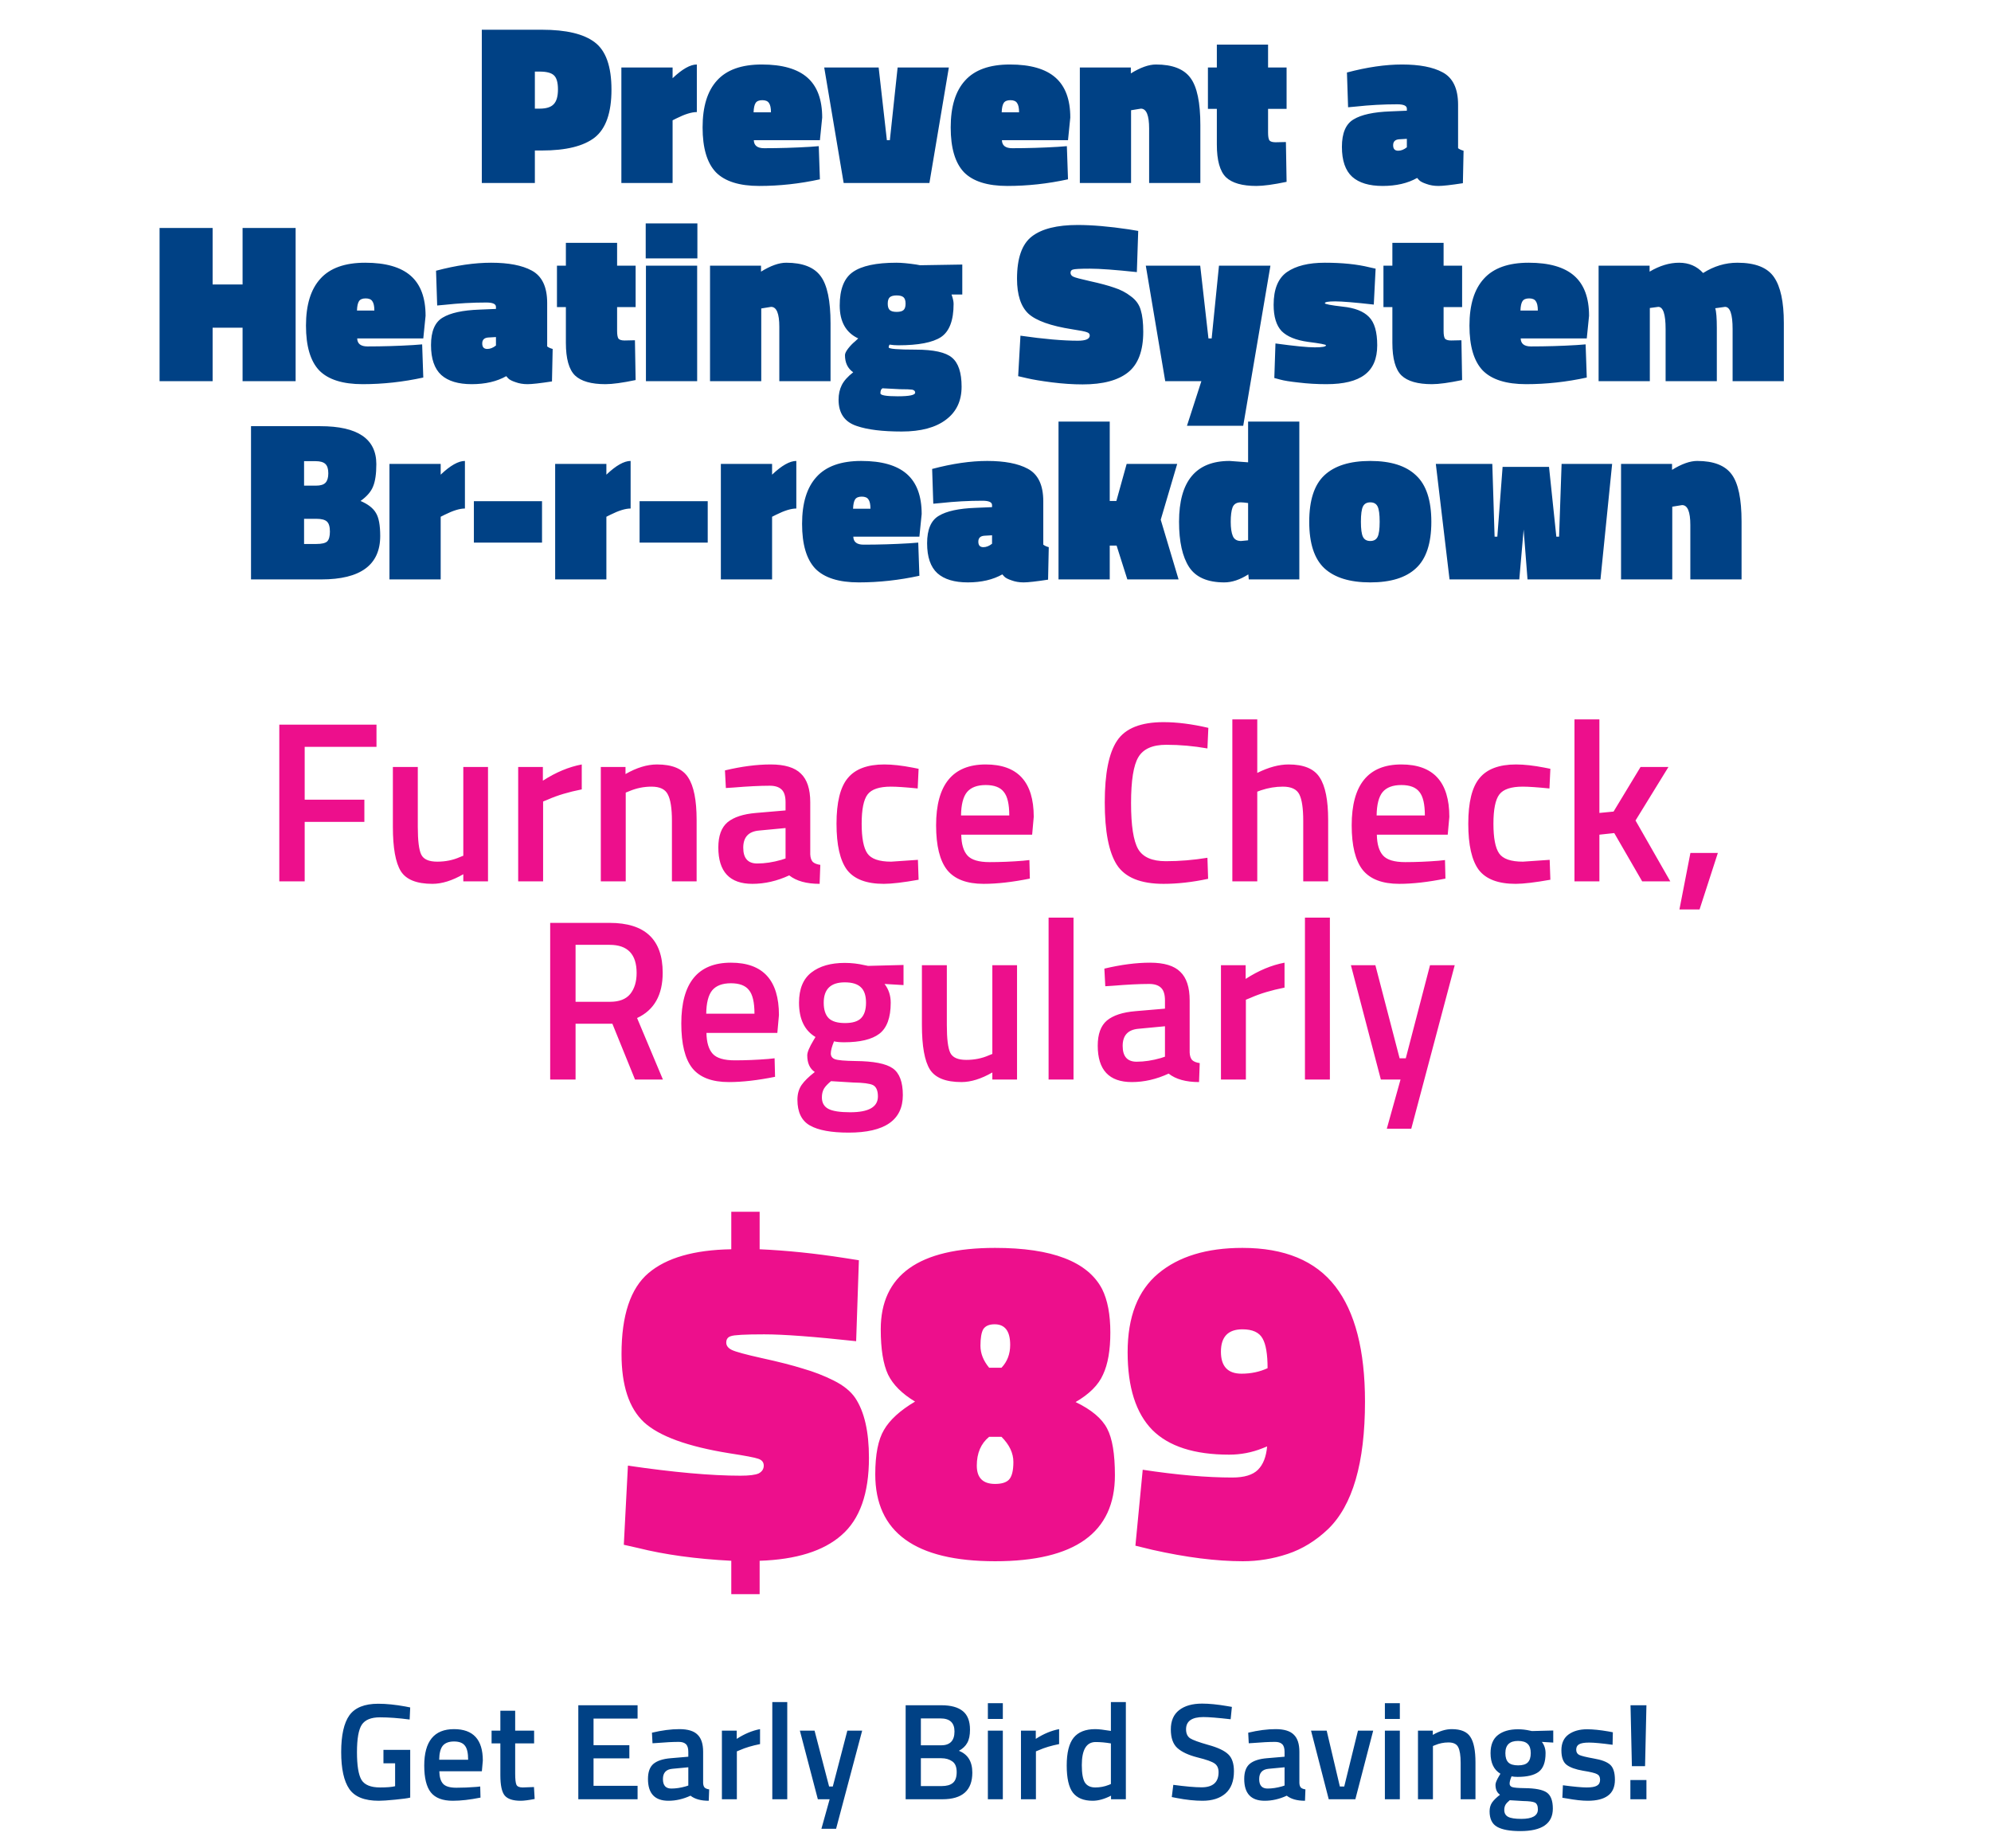
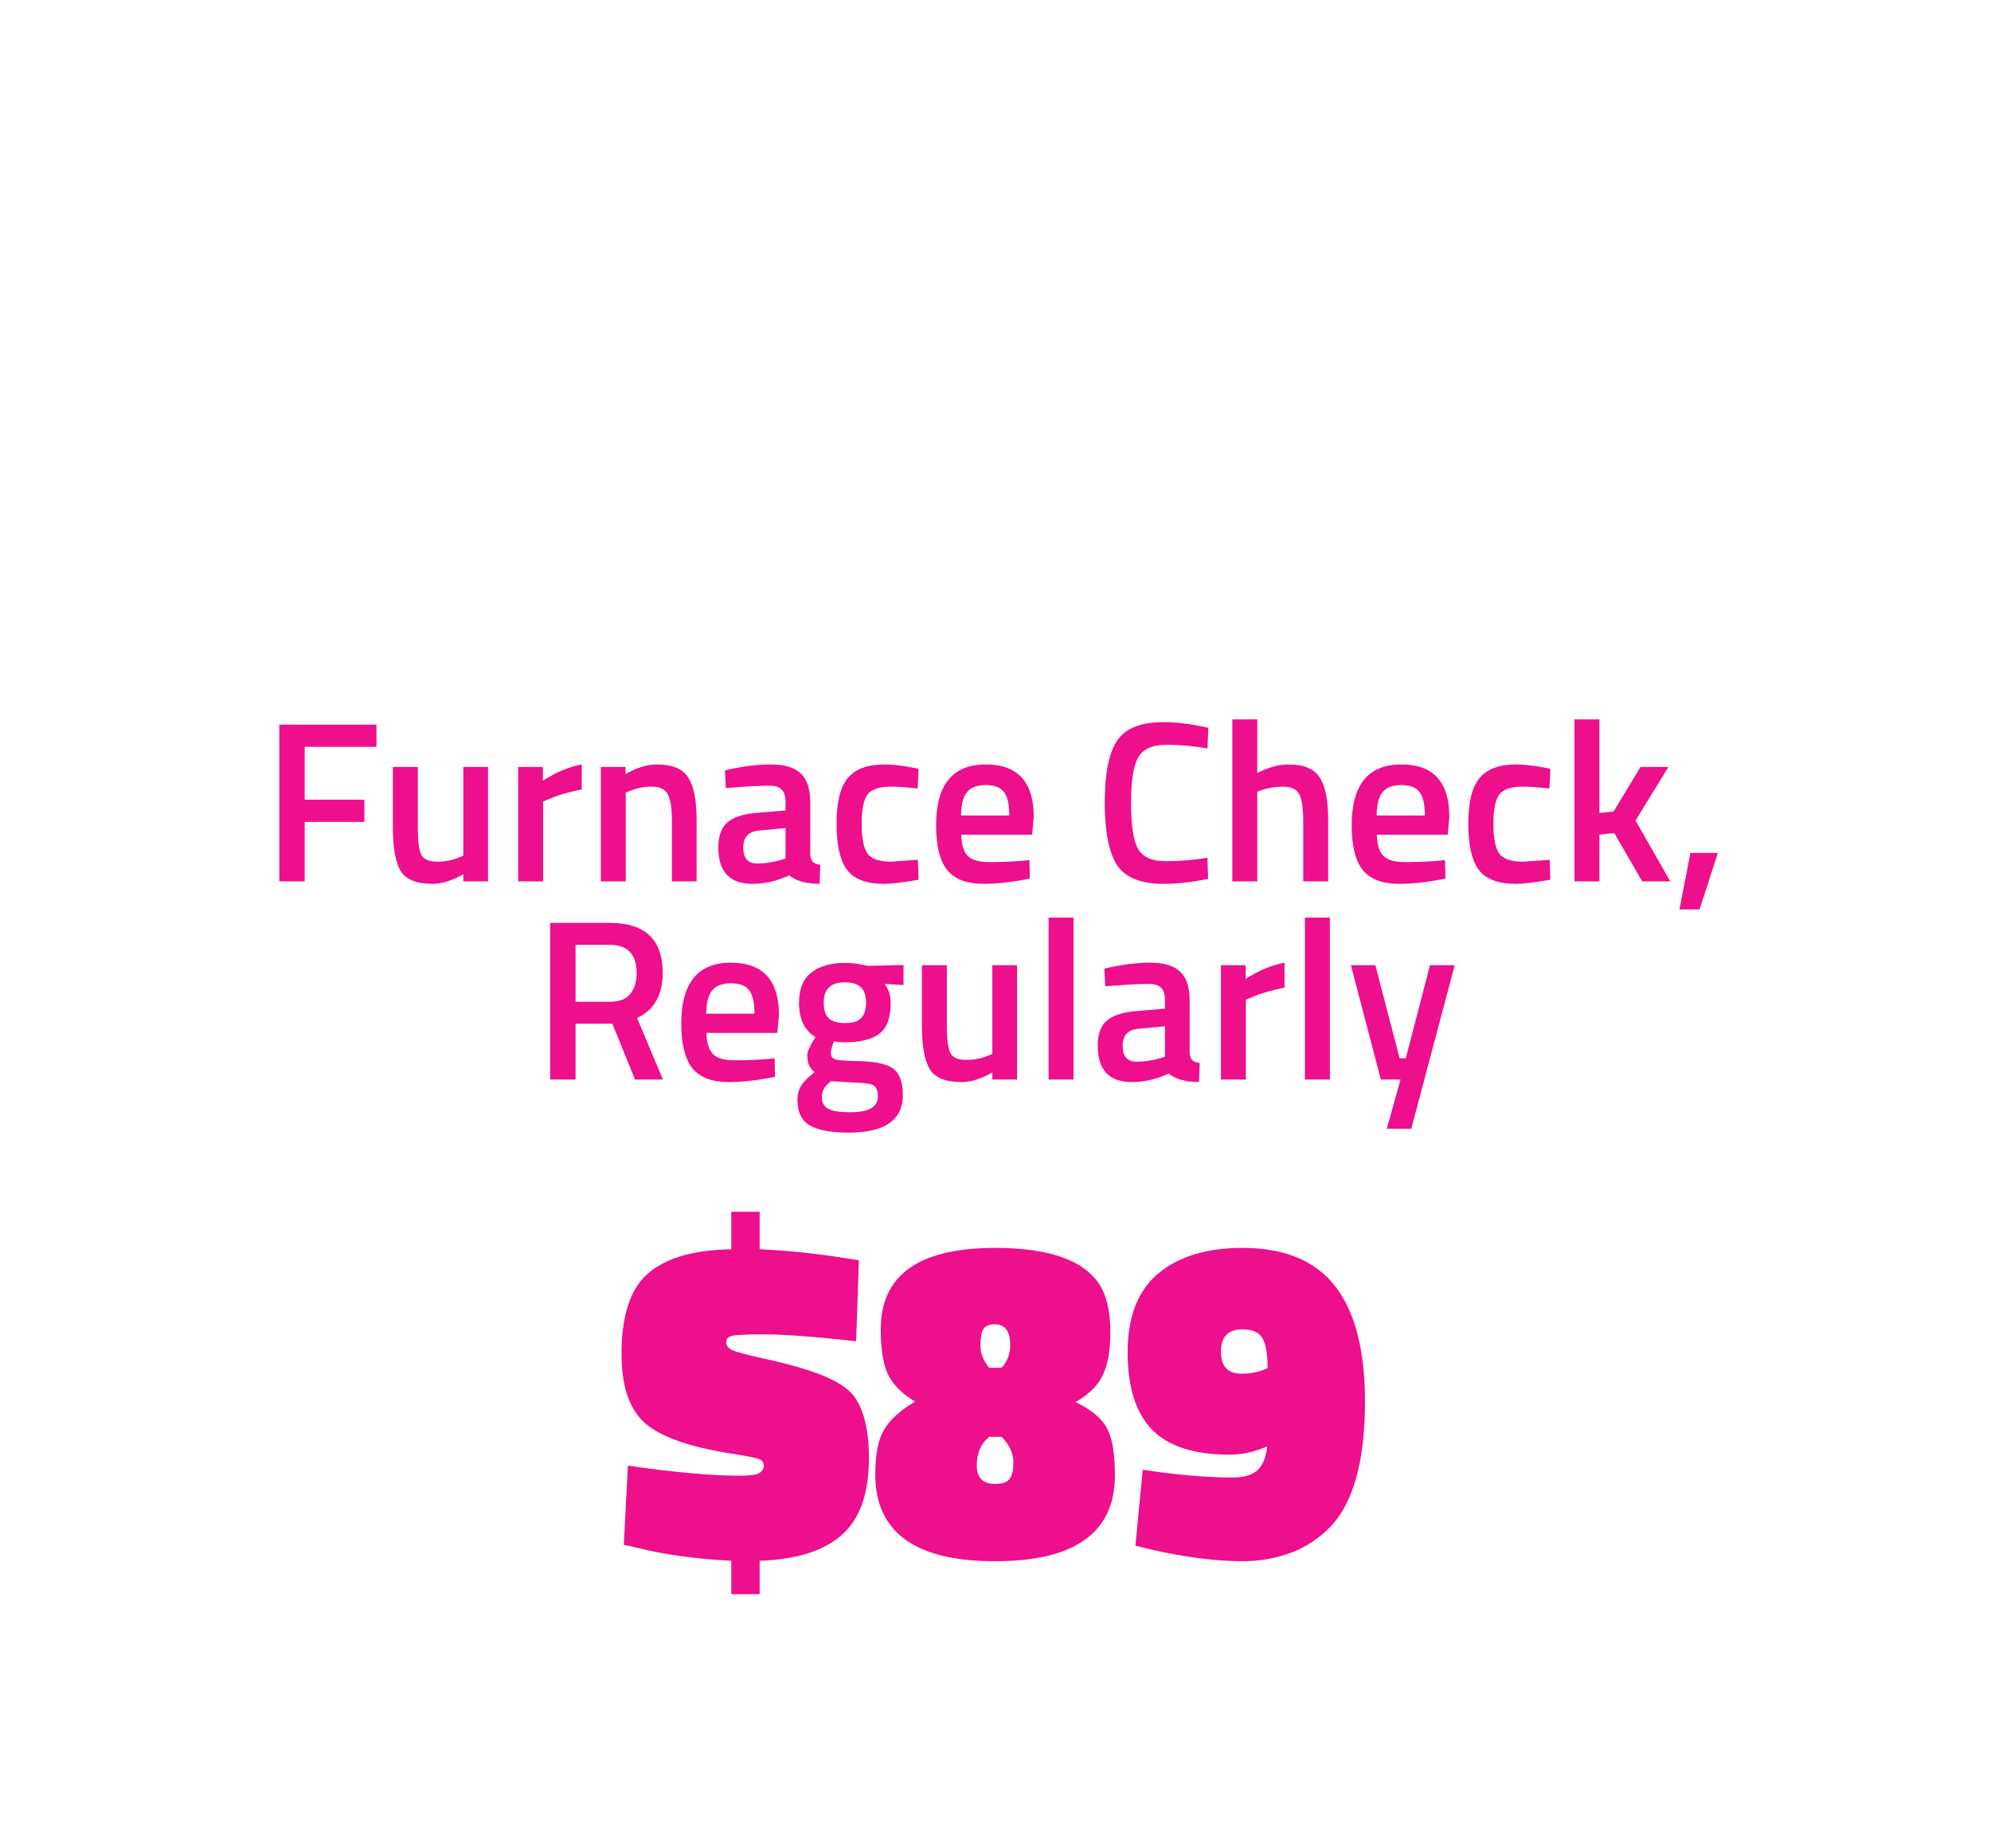
<svg xmlns="http://www.w3.org/2000/svg" width="653" height="606" viewBox="0 0 653 606" fill="none">
-   <path d="M177.747 49.35H175.422V60H158.022V9.75H177.747C185.697 9.75 191.472 11.125 195.072 13.875C198.722 16.625 200.547 21.8 200.547 29.4C200.547 36.95 198.722 42.175 195.072 45.075C191.422 47.925 185.647 49.35 177.747 49.35ZM175.422 35.625H176.997C179.147 35.625 180.672 35.15 181.572 34.2C182.522 33.25 182.997 31.625 182.997 29.325C182.997 27.025 182.547 25.475 181.647 24.675C180.797 23.875 179.247 23.475 176.997 23.475H175.422V35.625ZM220.595 60H203.795V22.125H220.595V25.65C223.745 22.65 226.395 21.15 228.545 21.15V36.75C226.845 36.75 224.645 37.425 221.945 38.775L220.595 39.45V60ZM247.233 45.975C247.283 47.725 248.408 48.6 250.608 48.6C255.608 48.6 260.608 48.45 265.608 48.15L268.533 47.925L268.908 58.8C262.258 60.25 255.633 60.975 249.033 60.975C242.483 60.975 237.733 59.475 234.783 56.475C231.883 53.425 230.433 48.525 230.433 41.775C230.433 34.975 232.008 29.85 235.158 26.4C238.308 22.9 243.208 21.15 249.858 21.15C256.558 21.15 261.533 22.575 264.783 25.425C268.033 28.275 269.658 32.65 269.658 38.55L268.908 45.975H247.233ZM252.858 36.825C252.858 35.375 252.633 34.35 252.183 33.75C251.783 33.15 251.058 32.85 250.008 32.85C248.958 32.85 248.233 33.15 247.833 33.75C247.433 34.35 247.208 35.375 247.158 36.825H252.858ZM270.325 22.125H288.175L290.875 45.975H291.85L294.4 22.125H311.2L304.825 60H276.7L270.325 22.125ZM328.605 45.975C328.655 47.725 329.78 48.6 331.98 48.6C336.98 48.6 341.98 48.45 346.98 48.15L349.905 47.925L350.28 58.8C343.63 60.25 337.005 60.975 330.405 60.975C323.855 60.975 319.105 59.475 316.155 56.475C313.255 53.425 311.805 48.525 311.805 41.775C311.805 34.975 313.38 29.85 316.53 26.4C319.68 22.9 324.58 21.15 331.23 21.15C337.93 21.15 342.905 22.575 346.155 25.425C349.405 28.275 351.03 32.65 351.03 38.55L350.28 45.975H328.605ZM334.23 36.825C334.23 35.375 334.005 34.35 333.555 33.75C333.155 33.15 332.43 32.85 331.38 32.85C330.33 32.85 329.605 33.15 329.205 33.75C328.805 34.35 328.58 35.375 328.53 36.825H334.23ZM370.962 60H354.162V22.125H370.887V24.075C374.037 22.125 376.787 21.15 379.137 21.15C384.537 21.15 388.312 22.625 390.462 25.575C392.612 28.475 393.687 33.625 393.687 41.025V60H376.887V42.15C376.887 37.8 375.987 35.625 374.187 35.625L370.962 36.15V60ZM415.896 35.7V43.5C415.896 44.75 416.046 45.6 416.346 46.05C416.696 46.45 417.371 46.65 418.371 46.65L421.746 46.575L421.971 59.625C417.671 60.525 414.371 60.975 412.071 60.975C407.421 60.975 404.096 60.025 402.096 58.125C400.096 56.175 399.096 52.6 399.096 47.4V35.7H396.171V22.125H399.096V14.625H415.896V22.125H421.971V35.7H415.896ZM478.216 34.35V48.6C478.666 48.95 479.266 49.225 480.016 49.425L479.791 60.075C475.891 60.675 473.216 60.975 471.766 60.975C470.316 60.975 468.991 60.75 467.791 60.3C466.591 59.9 465.791 59.475 465.391 59.025L464.791 58.35C461.691 60.1 457.916 60.975 453.466 60.975C449.066 60.975 445.741 59.975 443.491 57.975C441.241 55.925 440.116 52.65 440.116 48.15C440.116 43.65 441.391 40.65 443.941 39.15C446.491 37.6 450.516 36.725 456.016 36.525L461.416 36.3V35.625C461.416 34.675 460.366 34.2 458.266 34.2C453.716 34.2 449.166 34.45 444.616 34.95L442.141 35.175L441.766 23.775C448.366 22.025 454.391 21.15 459.841 21.15C465.541 21.15 469.966 22 473.116 23.7C476.516 25.5 478.216 29.05 478.216 34.35ZM458.566 49.425C459.516 49.425 460.466 49.05 461.416 48.3V45.525L458.866 45.675C457.566 45.775 456.916 46.425 456.916 47.625C456.916 48.825 457.466 49.425 458.566 49.425ZM79.559 125V107.45H69.734V125H52.334V74.75H69.734V93.275H79.559V74.75H96.959V125H79.559ZM117.154 110.975C117.204 112.725 118.329 113.6 120.529 113.6C125.529 113.6 130.529 113.45 135.529 113.15L138.454 112.925L138.829 123.8C132.179 125.25 125.554 125.975 118.954 125.975C112.404 125.975 107.654 124.475 104.704 121.475C101.804 118.425 100.354 113.525 100.354 106.775C100.354 99.975 101.929 94.85 105.079 91.4C108.229 87.9 113.129 86.15 119.779 86.15C126.479 86.15 131.454 87.575 134.704 90.425C137.954 93.275 139.579 97.65 139.579 103.55L138.829 110.975H117.154ZM122.779 101.825C122.779 100.375 122.554 99.35 122.104 98.75C121.704 98.15 120.979 97.85 119.929 97.85C118.879 97.85 118.154 98.15 117.754 98.75C117.354 99.35 117.129 100.375 117.079 101.825H122.779ZM179.461 99.35V113.6C179.911 113.95 180.511 114.225 181.261 114.425L181.036 125.075C177.136 125.675 174.461 125.975 173.011 125.975C171.561 125.975 170.236 125.75 169.036 125.3C167.836 124.9 167.036 124.475 166.636 124.025L166.036 123.35C162.936 125.1 159.161 125.975 154.711 125.975C150.311 125.975 146.986 124.975 144.736 122.975C142.486 120.925 141.361 117.65 141.361 113.15C141.361 108.65 142.636 105.65 145.186 104.15C147.736 102.6 151.761 101.725 157.261 101.525L162.661 101.3V100.625C162.661 99.675 161.611 99.2 159.511 99.2C154.961 99.2 150.411 99.45 145.861 99.95L143.386 100.175L143.011 88.775C149.611 87.025 155.636 86.15 161.086 86.15C166.786 86.15 171.211 87 174.361 88.7C177.761 90.5 179.461 94.05 179.461 99.35ZM159.811 114.425C160.761 114.425 161.711 114.05 162.661 113.3V110.525L160.111 110.675C158.811 110.775 158.161 111.425 158.161 112.625C158.161 113.825 158.711 114.425 159.811 114.425ZM202.395 100.7V108.5C202.395 109.75 202.545 110.6 202.845 111.05C203.195 111.45 203.87 111.65 204.87 111.65L208.245 111.575L208.47 124.625C204.17 125.525 200.87 125.975 198.57 125.975C193.92 125.975 190.595 125.025 188.595 123.125C186.595 121.175 185.595 117.6 185.595 112.4V100.7H182.67V87.125H185.595V79.625H202.395V87.125H208.47V100.7H202.395ZM211.852 125V87.125H228.652V125H211.852ZM211.777 84.725V73.25H228.727V84.725H211.777ZM249.672 125H232.872V87.125H249.597V89.075C252.747 87.125 255.497 86.15 257.847 86.15C263.247 86.15 267.022 87.625 269.172 90.575C271.322 93.475 272.397 98.625 272.397 106.025V125H255.597V107.15C255.597 102.8 254.697 100.625 252.897 100.625L249.672 101.15V125ZM281.032 139.7C277.032 138.4 275.032 135.525 275.032 131.075C275.032 129.275 275.382 127.675 276.082 126.275C276.782 124.875 278.032 123.475 279.832 122.075C278.032 120.825 277.132 118.95 277.132 116.45C277.132 115.9 277.482 115.175 278.182 114.275C278.932 113.325 279.682 112.55 280.432 111.95L281.482 110.975C277.432 109.075 275.407 105.475 275.407 100.175C275.407 94.875 276.832 91.225 279.682 89.225C282.582 87.175 287.357 86.15 294.007 86.15C295.657 86.15 297.832 86.35 300.532 86.75L301.732 86.975L315.607 86.75V96.575H312.082C312.532 97.825 312.757 98.85 312.757 99.65C312.757 105.05 311.382 108.675 308.632 110.525C305.882 112.325 301.207 113.225 294.607 113.225C293.607 113.225 292.657 113.15 291.757 113C291.557 113.3 291.457 113.6 291.457 113.9C291.457 114.4 294.407 114.65 300.307 114.65C306.207 114.65 310.182 115.525 312.232 117.275C314.332 119.025 315.382 122.2 315.382 126.8C315.382 131.45 313.682 135.05 310.282 137.6C306.882 140.2 302.032 141.5 295.732 141.5C289.432 141.5 284.532 140.9 281.032 139.7ZM288.757 128.975C288.757 129.625 290.657 129.95 294.457 129.95C298.257 129.95 300.157 129.55 300.157 128.75C300.157 128.25 299.832 127.925 299.182 127.775C298.532 127.675 297.207 127.625 295.207 127.625L289.432 127.325C288.982 127.575 288.757 128.125 288.757 128.975ZM291.832 101.675C292.282 102.075 293.032 102.275 294.082 102.275C295.132 102.275 295.882 102.075 296.332 101.675C296.782 101.275 297.007 100.575 297.007 99.575C297.007 98.575 296.782 97.875 296.332 97.475C295.882 97.075 295.132 96.875 294.082 96.875C293.032 96.875 292.282 97.075 291.832 97.475C291.382 97.875 291.157 98.575 291.157 99.575C291.157 100.575 291.382 101.275 291.832 101.675ZM372.859 89.225C365.809 88.475 360.684 88.1 357.484 88.1C354.284 88.1 352.409 88.2 351.859 88.4C351.359 88.55 351.109 88.9 351.109 89.45C351.109 90 351.409 90.425 352.009 90.725C352.609 91.025 354.484 91.525 357.634 92.225C360.834 92.925 363.434 93.625 365.434 94.325C367.484 94.975 369.309 95.925 370.909 97.175C372.559 98.375 373.634 99.875 374.134 101.675C374.684 103.425 374.959 105.8 374.959 108.8C374.959 115 373.309 119.425 370.009 122.075C366.709 124.725 361.734 126.05 355.084 126.05C351.884 126.05 348.509 125.825 344.959 125.375C341.459 124.925 338.759 124.475 336.859 124.025L333.934 123.35L334.684 110.075C342.334 111.175 348.609 111.725 353.509 111.725C356.109 111.725 357.409 111.15 357.409 110C357.409 109.5 357.109 109.15 356.509 108.95C355.909 108.7 354.284 108.375 351.634 107.975C344.634 106.875 339.859 105.175 337.309 102.875C334.809 100.525 333.559 96.7 333.559 91.4C333.559 84.65 335.184 80.025 338.434 77.525C341.684 75.025 346.684 73.775 353.434 73.775C358.184 73.775 363.759 74.25 370.159 75.2L373.309 75.725L372.859 89.225ZM382.169 125L375.794 87.125H393.644L396.344 110.975H397.394L399.794 87.125H416.669L407.744 139.625H389.294L394.019 125H382.169ZM450.57 99.875C444.37 99.175 440.145 98.825 437.895 98.825C435.645 98.825 434.52 99.025 434.52 99.425C434.52 99.725 436.47 100.1 440.37 100.55C444.32 100.95 447.195 102.075 448.995 103.925C450.795 105.725 451.695 108.825 451.695 113.225C451.695 117.625 450.32 120.85 447.57 122.9C444.87 124.95 440.695 125.975 435.045 125.975C431.895 125.975 428.895 125.8 426.045 125.45C423.195 125.15 421.145 124.825 419.895 124.475L417.945 123.95L418.32 112.625C424.52 113.475 428.82 113.9 431.22 113.9C433.67 113.9 434.895 113.675 434.895 113.225C434.895 112.975 432.92 112.6 428.97 112.1C425.02 111.55 422.145 110.375 420.345 108.575C418.595 106.725 417.72 103.85 417.72 99.95C417.72 94.85 419.17 91.275 422.07 89.225C425.02 87.175 429.17 86.15 434.52 86.15C440.22 86.15 445.095 86.65 449.145 87.65L451.17 88.1L450.57 99.875ZM473.464 100.7V108.5C473.464 109.75 473.614 110.6 473.914 111.05C474.264 111.45 474.939 111.65 475.939 111.65L479.314 111.575L479.539 124.625C475.239 125.525 471.939 125.975 469.639 125.975C464.989 125.975 461.664 125.025 459.664 123.125C457.664 121.175 456.664 117.6 456.664 112.4V100.7H453.739V87.125H456.664V79.625H473.464V87.125H479.539V100.7H473.464ZM498.746 110.975C498.796 112.725 499.921 113.6 502.121 113.6C507.121 113.6 512.121 113.45 517.121 113.15L520.046 112.925L520.421 123.8C513.771 125.25 507.146 125.975 500.546 125.975C493.996 125.975 489.246 124.475 486.296 121.475C483.396 118.425 481.946 113.525 481.946 106.775C481.946 99.975 483.521 94.85 486.671 91.4C489.821 87.9 494.721 86.15 501.371 86.15C508.071 86.15 513.046 87.575 516.296 90.425C519.546 93.275 521.171 97.65 521.171 103.55L520.421 110.975H498.746ZM504.371 101.825C504.371 100.375 504.146 99.35 503.696 98.75C503.296 98.15 502.571 97.85 501.521 97.85C500.471 97.85 499.746 98.15 499.346 98.75C498.946 99.35 498.721 100.375 498.671 101.825H504.371ZM541.103 125H524.303V87.125H541.028V89.075C544.328 87.125 547.553 86.15 550.703 86.15C553.903 86.15 556.528 87.275 558.578 89.525C562.128 87.275 565.878 86.15 569.828 86.15C575.678 86.15 579.678 87.725 581.828 90.875C583.978 93.975 585.053 98.975 585.053 105.875V125H568.253V107.9C568.253 103.05 567.428 100.625 565.778 100.625L562.553 101.075C562.903 102.125 563.078 104.3 563.078 107.6V125H546.278V107.9C546.278 103.05 545.478 100.625 543.878 100.625L541.103 101V125ZM82.327 139.75H105.052C117.302 139.75 123.427 143.9 123.427 152.2C123.427 155.35 123.077 157.775 122.377 159.475C121.727 161.175 120.352 162.775 118.252 164.275C120.702 165.325 122.377 166.625 123.277 168.175C124.227 169.675 124.702 172.2 124.702 175.75C124.702 185.25 118.252 190 105.352 190H82.327V139.75ZM103.777 170.125H99.727V178.375H103.777C105.527 178.375 106.702 178.1 107.302 177.55C107.902 176.95 108.202 175.875 108.202 174.325C108.202 172.725 107.877 171.625 107.227 171.025C106.577 170.425 105.427 170.125 103.777 170.125ZM103.552 151.225H99.727V159.25H103.627C105.127 159.25 106.177 158.925 106.777 158.275C107.377 157.625 107.677 156.6 107.677 155.2C107.677 153.75 107.352 152.725 106.702 152.125C106.052 151.525 105.002 151.225 103.552 151.225ZM144.533 190H127.733V152.125H144.533V155.65C147.683 152.65 150.333 151.15 152.483 151.15V166.75C150.783 166.75 148.583 167.425 145.883 168.775L144.533 169.45V190ZM155.421 177.925V164.35H177.771V177.925H155.421ZM198.879 190H182.079V152.125H198.879V155.65C202.029 152.65 204.679 151.15 206.829 151.15V166.75C205.129 166.75 202.929 167.425 200.229 168.775L198.879 169.45V190ZM209.766 177.925V164.35H232.116V177.925H209.766ZM253.225 190H236.425V152.125H253.225V155.65C256.375 152.65 259.025 151.15 261.175 151.15V166.75C259.475 166.75 257.275 167.425 254.575 168.775L253.225 169.45V190ZM279.862 175.975C279.912 177.725 281.037 178.6 283.237 178.6C288.237 178.6 293.237 178.45 298.237 178.15L301.162 177.925L301.537 188.8C294.887 190.25 288.262 190.975 281.662 190.975C275.112 190.975 270.362 189.475 267.412 186.475C264.512 183.425 263.062 178.525 263.062 171.775C263.062 164.975 264.637 159.85 267.787 156.4C270.937 152.9 275.837 151.15 282.487 151.15C289.187 151.15 294.162 152.575 297.412 155.425C300.662 158.275 302.287 162.65 302.287 168.55L301.537 175.975H279.862ZM285.487 166.825C285.487 165.375 285.262 164.35 284.812 163.75C284.412 163.15 283.687 162.85 282.637 162.85C281.587 162.85 280.862 163.15 280.462 163.75C280.062 164.35 279.837 165.375 279.787 166.825H285.487ZM342.169 164.35V178.6C342.619 178.95 343.219 179.225 343.969 179.425L343.744 190.075C339.844 190.675 337.169 190.975 335.719 190.975C334.269 190.975 332.944 190.75 331.744 190.3C330.544 189.9 329.744 189.475 329.344 189.025L328.744 188.35C325.644 190.1 321.869 190.975 317.419 190.975C313.019 190.975 309.694 189.975 307.444 187.975C305.194 185.925 304.069 182.65 304.069 178.15C304.069 173.65 305.344 170.65 307.894 169.15C310.444 167.6 314.469 166.725 319.969 166.525L325.369 166.3V165.625C325.369 164.675 324.319 164.2 322.219 164.2C317.669 164.2 313.119 164.45 308.569 164.95L306.094 165.175L305.719 153.775C312.319 152.025 318.344 151.15 323.794 151.15C329.494 151.15 333.919 152 337.069 153.7C340.469 155.5 342.169 159.05 342.169 164.35ZM322.519 179.425C323.469 179.425 324.419 179.05 325.369 178.3V175.525L322.819 175.675C321.519 175.775 320.869 176.425 320.869 177.625C320.869 178.825 321.419 179.425 322.519 179.425ZM363.967 190H347.167V138.25H363.967V164.275H366.142L369.517 152.125H386.092L380.692 170.425L386.542 190H369.742L366.217 178.9H363.967V190ZM426.147 138.25V190H409.572L409.422 188.35C406.672 190.1 404.047 190.975 401.547 190.975C396.047 190.975 392.197 189.3 389.997 185.95C387.797 182.55 386.697 177.6 386.697 171.1C386.697 157.8 392.222 151.15 403.272 151.15L409.347 151.6V138.25H426.147ZM406.947 164.725C405.597 164.725 404.697 165.275 404.247 166.375C403.847 167.475 403.647 169.05 403.647 171.1C403.647 173.1 403.872 174.65 404.322 175.75C404.772 176.85 405.672 177.4 407.022 177.4L409.347 177.175V164.95C408.247 164.8 407.447 164.725 406.947 164.725ZM434.345 155.875C437.695 152.725 442.72 151.15 449.42 151.15C456.12 151.15 461.12 152.725 464.42 155.875C467.77 158.975 469.445 164.05 469.445 171.1C469.445 178.15 467.77 183.225 464.42 186.325C461.12 189.425 456.12 190.975 449.42 190.975C442.72 190.975 437.695 189.425 434.345 186.325C431.045 183.225 429.395 178.15 429.395 171.1C429.395 164.05 431.045 158.975 434.345 155.875ZM447.02 176.05C447.47 176.95 448.27 177.4 449.42 177.4C450.57 177.4 451.37 176.95 451.82 176.05C452.27 175.15 452.495 173.5 452.495 171.1C452.495 168.65 452.27 166.975 451.82 166.075C451.37 165.175 450.57 164.725 449.42 164.725C448.27 164.725 447.47 165.175 447.02 166.075C446.57 166.975 446.345 168.65 446.345 171.1C446.345 173.5 446.57 175.15 447.02 176.05ZM470.915 152.125H489.44L490.19 175.975H491.09L492.815 153.1H508.04L510.44 175.975H511.34L512.165 152.125H528.74L524.915 190H500.99L499.715 173.65L498.29 190H475.415L470.915 152.125ZM548.464 190H531.664V152.125H548.389V154.075C551.539 152.125 554.289 151.15 556.639 151.15C562.039 151.15 565.814 152.625 567.964 155.575C570.114 158.475 571.189 163.625 571.189 171.025V190H554.389V172.15C554.389 167.8 553.489 165.625 551.689 165.625L548.464 166.15V190Z" fill="#004185" />
  <path d="M91.605 289V237.625H123.48V244.9H99.93V262.225H119.505V269.5H99.93V289H91.605ZM151.953 251.5H160.053V289H151.953V286.675C148.303 288.775 144.928 289.825 141.828 289.825C136.678 289.825 133.228 288.45 131.478 285.7C129.728 282.9 128.853 278.025 128.853 271.075V251.5H137.028V271.15C137.028 275.65 137.403 278.675 138.153 280.225C138.903 281.775 140.653 282.55 143.403 282.55C146.103 282.55 148.578 282.05 150.828 281.05L151.953 280.6V251.5ZM169.951 289V251.5H178.051V256C182.301 253.25 186.551 251.475 190.801 250.675V258.85C186.501 259.7 182.826 260.8 179.776 262.15L178.126 262.825V289H169.951ZM205.226 289H197.051V251.5H205.151V253.825C208.801 251.725 212.251 250.675 215.501 250.675C220.501 250.675 223.901 252.1 225.701 254.95C227.551 257.75 228.476 262.4 228.476 268.9V289H220.376V269.125C220.376 265.075 219.926 262.2 219.026 260.5C218.176 258.8 216.401 257.95 213.701 257.95C211.151 257.95 208.701 258.45 206.351 259.45L205.226 259.9V289ZM265.743 263.05V280.15C265.793 281.25 266.068 282.075 266.568 282.625C267.118 283.125 267.943 283.45 269.043 283.6L268.818 289.825C264.518 289.825 261.193 288.9 258.843 287.05C254.843 288.9 250.818 289.825 246.768 289.825C239.318 289.825 235.593 285.85 235.593 277.9C235.593 274.1 236.593 271.35 238.593 269.65C240.643 267.95 243.768 266.925 247.968 266.575L257.643 265.75V263.05C257.643 261.05 257.193 259.65 256.293 258.85C255.443 258.05 254.168 257.65 252.468 257.65C249.268 257.65 245.268 257.85 240.468 258.25L238.068 258.4L237.768 252.625C243.218 251.325 248.218 250.675 252.768 250.675C257.368 250.675 260.668 251.675 262.668 253.675C264.718 255.625 265.743 258.75 265.743 263.05ZM248.943 272.35C245.493 272.65 243.768 274.525 243.768 277.975C243.768 281.425 245.293 283.15 248.343 283.15C250.843 283.15 253.493 282.75 256.293 281.95L257.643 281.5V271.525L248.943 272.35ZM290.031 250.675C292.681 250.675 295.806 251.025 299.406 251.725L301.281 252.1L300.981 258.55C297.031 258.15 294.106 257.95 292.206 257.95C288.406 257.95 285.856 258.8 284.556 260.5C283.256 262.2 282.606 265.4 282.606 270.1C282.606 274.8 283.231 278.05 284.481 279.85C285.731 281.65 288.331 282.55 292.281 282.55L301.056 281.95L301.281 288.475C296.231 289.375 292.431 289.825 289.881 289.825C284.181 289.825 280.156 288.3 277.806 285.25C275.506 282.15 274.356 277.1 274.356 270.1C274.356 263.1 275.581 258.125 278.031 255.175C280.481 252.175 284.481 250.675 290.031 250.675ZM335.518 282.25L337.618 282.025L337.768 288.1C332.068 289.25 327.018 289.825 322.618 289.825C317.068 289.825 313.068 288.3 310.618 285.25C308.218 282.2 307.018 277.325 307.018 270.625C307.018 257.325 312.443 250.675 323.293 250.675C333.793 250.675 339.043 256.4 339.043 267.85L338.518 273.7H315.268C315.318 276.8 315.993 279.075 317.293 280.525C318.593 281.975 321.018 282.7 324.568 282.7C328.118 282.7 331.768 282.55 335.518 282.25ZM331.018 267.4C331.018 263.7 330.418 261.125 329.218 259.675C328.068 258.175 326.093 257.425 323.293 257.425C320.493 257.425 318.443 258.2 317.143 259.75C315.893 261.3 315.243 263.85 315.193 267.4H331.018ZM381.609 289.825C374.109 289.825 369.009 287.75 366.309 283.6C363.659 279.45 362.334 272.625 362.334 263.125C362.334 253.625 363.684 246.875 366.384 242.875C369.084 238.825 374.159 236.8 381.609 236.8C386.059 236.8 390.959 237.425 396.309 238.675L396.009 245.425C391.509 244.625 387.009 244.225 382.509 244.225C378.009 244.225 374.959 245.575 373.359 248.275C371.759 250.925 370.959 255.95 370.959 263.35C370.959 270.7 371.734 275.725 373.284 278.425C374.834 281.075 377.859 282.4 382.359 282.4C386.859 282.4 391.409 282.025 396.009 281.275L396.234 288.175C391.084 289.275 386.209 289.825 381.609 289.825ZM412.354 289H404.179V235.9H412.354V253.45C416.054 251.6 419.479 250.675 422.629 250.675C427.629 250.675 431.029 252.1 432.829 254.95C434.679 257.75 435.604 262.4 435.604 268.9V289H427.429V269.125C427.429 265.075 427.004 262.2 426.154 260.5C425.304 258.8 423.504 257.95 420.754 257.95C418.354 257.95 415.954 258.35 413.554 259.15L412.354 259.6V289ZM471.822 282.25L473.922 282.025L474.072 288.1C468.372 289.25 463.322 289.825 458.922 289.825C453.372 289.825 449.372 288.3 446.922 285.25C444.522 282.2 443.322 277.325 443.322 270.625C443.322 257.325 448.747 250.675 459.597 250.675C470.097 250.675 475.347 256.4 475.347 267.85L474.822 273.7H451.572C451.622 276.8 452.297 279.075 453.597 280.525C454.897 281.975 457.322 282.7 460.872 282.7C464.422 282.7 468.072 282.55 471.822 282.25ZM467.322 267.4C467.322 263.7 466.722 261.125 465.522 259.675C464.372 258.175 462.397 257.425 459.597 257.425C456.797 257.425 454.747 258.2 453.447 259.75C452.197 261.3 451.547 263.85 451.497 267.4H467.322ZM497.233 250.675C499.883 250.675 503.008 251.025 506.608 251.725L508.483 252.1L508.183 258.55C504.233 258.15 501.308 257.95 499.408 257.95C495.608 257.95 493.058 258.8 491.758 260.5C490.458 262.2 489.808 265.4 489.808 270.1C489.808 274.8 490.433 278.05 491.683 279.85C492.933 281.65 495.533 282.55 499.483 282.55L508.258 281.95L508.483 288.475C503.433 289.375 499.633 289.825 497.083 289.825C491.383 289.825 487.358 288.3 485.008 285.25C482.708 282.15 481.558 277.1 481.558 270.1C481.558 263.1 482.783 258.125 485.233 255.175C487.683 252.175 491.683 250.675 497.233 250.675ZM524.562 289H516.387V235.9H524.562V266.575L529.212 266.125L538.062 251.5H547.212L536.412 269.05L547.812 289H538.587L529.437 273.175L524.562 273.7V289ZM550.813 298.225L554.413 279.7H563.413L557.413 298.225H550.813ZM188.772 335.7V354H180.447V302.625H199.947C211.547 302.625 217.347 308.075 217.347 318.975C217.347 326.275 214.547 331.225 208.947 333.825L217.422 354H208.272L200.847 335.7H188.772ZM208.797 319.05C208.797 312.9 205.847 309.825 199.947 309.825H188.772V328.5H200.097C203.097 328.5 205.297 327.65 206.697 325.95C208.097 324.2 208.797 321.9 208.797 319.05ZM251.949 347.25L254.049 347.025L254.199 353.1C248.499 354.25 243.449 354.825 239.049 354.825C233.499 354.825 229.499 353.3 227.049 350.25C224.649 347.2 223.449 342.325 223.449 335.625C223.449 322.325 228.874 315.675 239.724 315.675C250.224 315.675 255.474 321.4 255.474 332.85L254.949 338.7H231.699C231.749 341.8 232.424 344.075 233.724 345.525C235.024 346.975 237.449 347.7 240.999 347.7C244.549 347.7 248.199 347.55 251.949 347.25ZM247.449 332.4C247.449 328.7 246.849 326.125 245.649 324.675C244.499 323.175 242.524 322.425 239.724 322.425C236.924 322.425 234.874 323.2 233.574 324.75C232.324 326.3 231.674 328.85 231.624 332.4H247.449ZM296.11 359.1C296.11 367.3 290.185 371.4 278.335 371.4C272.635 371.4 268.41 370.625 265.66 369.075C262.91 367.525 261.535 364.7 261.535 360.6C261.535 358.75 261.985 357.15 262.885 355.8C263.785 354.5 265.235 353.075 267.235 351.525C265.585 350.425 264.76 348.6 264.76 346.05C264.76 345.05 265.435 343.425 266.785 341.175L267.46 340.05C263.86 337.9 262.06 334.15 262.06 328.8C262.06 324.3 263.41 321 266.11 318.9C268.81 316.8 272.46 315.75 277.06 315.75C279.26 315.75 281.435 316 283.585 316.5L284.71 316.725L296.335 316.425V323.025L290.11 322.65C291.46 324.4 292.135 326.45 292.135 328.8C292.135 333.7 290.885 337.1 288.385 339C285.935 340.85 282.085 341.775 276.835 341.775C275.535 341.775 274.435 341.675 273.535 341.475C272.835 343.175 272.485 344.5 272.485 345.45C272.485 346.35 272.935 346.975 273.835 347.325C274.785 347.675 277.035 347.875 280.585 347.925C286.535 347.975 290.61 348.775 292.81 350.325C295.01 351.875 296.11 354.8 296.11 359.1ZM269.56 359.85C269.56 361.6 270.26 362.85 271.66 363.6C273.06 364.35 275.46 364.725 278.86 364.725C284.91 364.725 287.935 363 287.935 359.55C287.935 357.6 287.385 356.35 286.285 355.8C285.235 355.3 283.11 355.025 279.91 354.975L272.56 354.525C271.46 355.425 270.685 356.25 270.235 357C269.785 357.8 269.56 358.75 269.56 359.85ZM270.16 328.8C270.16 331.1 270.71 332.8 271.81 333.9C272.91 334.95 274.685 335.475 277.135 335.475C279.585 335.475 281.335 334.95 282.385 333.9C283.485 332.8 284.035 331.1 284.035 328.8C284.035 326.5 283.485 324.825 282.385 323.775C281.285 322.675 279.51 322.125 277.06 322.125C272.46 322.125 270.16 324.35 270.16 328.8ZM325.464 316.5H333.564V354H325.464V351.675C321.814 353.775 318.439 354.825 315.339 354.825C310.189 354.825 306.739 353.45 304.989 350.7C303.239 347.9 302.364 343.025 302.364 336.075V316.5H310.539V336.15C310.539 340.65 310.914 343.675 311.664 345.225C312.414 346.775 314.164 347.55 316.914 347.55C319.614 347.55 322.089 347.05 324.339 346.05L325.464 345.6V316.5ZM343.912 354V300.9H352.087V354H343.912ZM390.181 328.05V345.15C390.231 346.25 390.506 347.075 391.006 347.625C391.556 348.125 392.381 348.45 393.481 348.6L393.256 354.825C388.956 354.825 385.631 353.9 383.281 352.05C379.281 353.9 375.256 354.825 371.206 354.825C363.756 354.825 360.031 350.85 360.031 342.9C360.031 339.1 361.031 336.35 363.031 334.65C365.081 332.95 368.206 331.925 372.406 331.575L382.081 330.75V328.05C382.081 326.05 381.631 324.65 380.731 323.85C379.881 323.05 378.606 322.65 376.906 322.65C373.706 322.65 369.706 322.85 364.906 323.25L362.506 323.4L362.206 317.625C367.656 316.325 372.656 315.675 377.206 315.675C381.806 315.675 385.106 316.675 387.106 318.675C389.156 320.625 390.181 323.75 390.181 328.05ZM373.381 337.35C369.931 337.65 368.206 339.525 368.206 342.975C368.206 346.425 369.731 348.15 372.781 348.15C375.281 348.15 377.931 347.75 380.731 346.95L382.081 346.5V336.525L373.381 337.35ZM400.444 354V316.5H408.544V321C412.794 318.25 417.044 316.475 421.294 315.675V323.85C416.994 324.7 413.319 325.8 410.269 327.15L408.619 327.825V354H400.444ZM427.994 354V300.9H436.169V354H427.994ZM443.063 316.5H451.088L459.038 347.025H461.063L469.013 316.5H477.113L462.863 370.125H454.838L459.338 354H452.888L443.063 316.5Z" fill="#ED0F8C" />
  <path d="M280.794 439.8C266.994 438.3 256.944 437.55 250.644 437.55C244.344 437.55 240.694 437.75 239.694 438.15C238.694 438.45 238.194 439.15 238.194 440.25C238.194 441.25 238.794 442.05 239.994 442.65C241.194 443.25 244.494 444.15 249.894 445.35C255.394 446.55 259.894 447.7 263.394 448.8C266.894 449.8 270.244 451.1 273.444 452.7C276.644 454.3 278.994 456.2 280.494 458.4C283.494 462.9 284.994 469.45 284.994 478.05C284.994 489.75 281.994 498.2 275.994 503.4C270.094 508.6 261.144 511.4 249.144 511.8V522.75H239.844V511.8C228.244 511.2 218.044 509.8 209.244 507.6L204.594 506.55L205.944 480.6C220.944 482.8 233.244 483.9 242.844 483.9C245.744 483.9 247.744 483.65 248.844 483.15C249.944 482.55 250.494 481.7 250.494 480.6C250.494 479.5 249.894 478.75 248.694 478.35C247.594 477.95 244.444 477.35 239.244 476.55C225.544 474.35 216.194 470.95 211.194 466.35C206.294 461.75 203.844 454.3 203.844 444C203.844 431.3 206.794 422.45 212.694 417.45C218.594 412.45 227.644 409.85 239.844 409.65V397.35H249.144V409.65C258.044 410.05 267.294 411 276.894 412.5L281.694 413.25L280.794 439.8ZM326.365 409.2C345.065 409.2 356.765 413.7 361.465 422.7C363.265 426.3 364.165 431.05 364.165 436.95C364.165 442.75 363.365 447.35 361.765 450.75C360.265 454.15 357.265 457.15 352.765 459.75C357.965 462.25 361.415 465.15 363.115 468.45C364.815 471.65 365.665 476.75 365.665 483.75C365.665 502.55 352.565 511.95 326.365 511.95C300.165 511.95 287.065 502.45 287.065 483.45C287.065 476.95 288.015 472.1 289.915 468.9C291.815 465.6 295.215 462.5 300.115 459.6C295.815 457 292.865 454.05 291.265 450.75C289.665 447.35 288.865 442.4 288.865 435.9C288.865 418.1 301.365 409.2 326.365 409.2ZM326.365 486.6C328.465 486.6 329.965 486.15 330.865 485.25C331.865 484.25 332.365 482.3 332.365 479.4C332.365 476.5 331.065 473.75 328.465 471.15H324.415C321.715 473.35 320.365 476.5 320.365 480.6C320.365 484.6 322.365 486.6 326.365 486.6ZM326.215 434.25C324.415 434.25 323.165 434.8 322.465 435.9C321.865 437 321.565 438.8 321.565 441.3C321.565 443.8 322.515 446.2 324.415 448.5H328.465C330.365 446.5 331.315 444 331.315 441C331.315 436.5 329.615 434.25 326.215 434.25ZM404.185 484.5C408.085 484.5 410.885 483.65 412.585 481.95C414.285 480.25 415.285 477.7 415.585 474.3L414.085 474.9C410.585 476.3 406.935 477 403.135 477C391.735 477 383.335 474.3 377.935 468.9C372.535 463.4 369.835 454.9 369.835 443.4C369.835 431.8 373.185 423.2 379.885 417.6C386.585 412 395.785 409.2 407.485 409.2C421.285 409.2 431.435 413.4 437.935 421.8C444.435 430.2 447.685 442.8 447.685 459.6C447.685 479.7 443.635 493.65 435.535 501.45C431.535 505.25 427.135 507.95 422.335 509.55C417.535 511.15 412.635 511.95 407.635 511.95C398.935 511.95 389.035 510.7 377.935 508.2L372.385 506.85L374.785 481.95C385.985 483.65 395.785 484.5 404.185 484.5ZM407.185 450.45C410.285 450.45 413.135 449.85 415.735 448.65C415.735 444.05 415.185 440.8 414.085 438.9C412.985 436.9 410.785 435.9 407.485 435.9C402.785 435.9 400.435 438.35 400.435 443.25C400.435 448.05 402.685 450.45 407.185 450.45Z" fill="#ED0F8C" />
-   <path d="M125.762 578.21V573.8H134.537V589.46C133.727 589.67 132.077 589.895 129.587 590.135C127.127 590.375 125.342 590.495 124.232 590.495C119.552 590.495 116.327 589.205 114.557 586.625C112.787 584.045 111.902 580.01 111.902 574.52C111.902 569 112.802 564.98 114.602 562.46C116.432 559.94 119.582 558.68 124.052 558.68C126.692 558.68 129.662 558.98 132.962 559.58L134.537 559.895L134.357 563.855C130.727 563.375 127.472 563.135 124.592 563.135C121.712 563.135 119.732 563.945 118.652 565.565C117.602 567.185 117.077 570.185 117.077 574.565C117.077 578.945 117.572 581.975 118.562 583.655C119.582 585.305 121.622 586.13 124.682 586.13C126.872 586.13 128.507 585.995 129.587 585.725V578.21H125.762ZM156.24 585.95L157.5 585.815L157.59 589.46C154.17 590.15 151.14 590.495 148.5 590.495C145.17 590.495 142.77 589.58 141.3 587.75C139.86 585.92 139.14 582.995 139.14 578.975C139.14 570.995 142.395 567.005 148.905 567.005C155.205 567.005 158.355 570.44 158.355 577.31L158.04 580.82H144.09C144.12 582.68 144.525 584.045 145.305 584.915C146.085 585.785 147.54 586.22 149.67 586.22C151.8 586.22 153.99 586.13 156.24 585.95ZM153.54 577.04C153.54 574.82 153.18 573.275 152.46 572.405C151.77 571.505 150.585 571.055 148.905 571.055C147.225 571.055 145.995 571.52 145.215 572.45C144.465 573.38 144.075 574.91 144.045 577.04H153.54ZM175.176 571.685H168.966V581.585C168.966 583.415 169.101 584.63 169.371 585.23C169.641 585.83 170.331 586.13 171.441 586.13L175.131 585.995L175.356 589.91C173.346 590.3 171.816 590.495 170.766 590.495C168.216 590.495 166.461 589.91 165.501 588.74C164.571 587.57 164.106 585.365 164.106 582.125V571.685H161.226V567.5H164.106V560.975H168.966V567.5H175.176V571.685ZM189.672 590V559.175H209.112V563.54H194.667V572.27H206.412V576.59H194.667V585.59H209.112V590H189.672ZM230.61 574.43V584.69C230.64 585.35 230.805 585.845 231.105 586.175C231.435 586.475 231.93 586.67 232.59 586.76L232.455 590.495C229.875 590.495 227.88 589.94 226.47 588.83C224.07 589.94 221.655 590.495 219.225 590.495C214.755 590.495 212.52 588.11 212.52 583.34C212.52 581.06 213.12 579.41 214.32 578.39C215.55 577.37 217.425 576.755 219.945 576.545L225.75 576.05V574.43C225.75 573.23 225.48 572.39 224.94 571.91C224.43 571.43 223.665 571.19 222.645 571.19C220.725 571.19 218.325 571.31 215.445 571.55L214.005 571.64L213.825 568.175C217.095 567.395 220.095 567.005 222.825 567.005C225.585 567.005 227.565 567.605 228.765 568.805C229.995 569.975 230.61 571.85 230.61 574.43ZM220.53 580.01C218.46 580.19 217.425 581.315 217.425 583.385C217.425 585.455 218.34 586.49 220.17 586.49C221.67 586.49 223.26 586.25 224.94 585.77L225.75 585.5V579.515L220.53 580.01ZM236.767 590V567.5H241.627V570.2C244.177 568.55 246.727 567.485 249.277 567.005V571.91C246.697 572.42 244.492 573.08 242.662 573.89L241.672 574.295V590H236.767ZM253.297 590V558.14H258.202V590H253.297ZM262.339 567.5H267.154L271.924 585.815H273.139L277.909 567.5H282.769L274.219 599.675H269.404L272.104 590H268.234L262.339 567.5ZM297.03 559.175H308.73C311.88 559.175 314.235 559.82 315.795 561.11C317.355 562.37 318.135 564.395 318.135 567.185C318.135 569.015 317.835 570.455 317.235 571.505C316.665 572.555 315.75 573.425 314.49 574.115C317.43 575.255 318.9 577.64 318.9 581.27C318.9 587.09 315.63 590 309.09 590H297.03V559.175ZM308.73 576.545H302.025V585.68H308.82C310.47 585.68 311.7 585.335 312.51 584.645C313.35 583.955 313.77 582.77 313.77 581.09C313.77 579.41 313.29 578.24 312.33 577.58C311.37 576.89 310.17 576.545 308.73 576.545ZM308.46 563.495H302.025V572.315H308.64C311.58 572.315 313.05 570.8 313.05 567.77C313.05 564.92 311.52 563.495 308.46 563.495ZM323.999 590V567.5H328.904V590H323.999ZM323.999 563.675V558.5H328.904V563.675H323.999ZM334.853 590V567.5H339.713V570.2C342.263 568.55 344.813 567.485 347.363 567.005V571.91C344.783 572.42 342.578 573.08 340.748 573.89L339.758 574.295V590H334.853ZM369.253 558.14V590H364.393V588.83C362.203 589.94 360.193 590.495 358.363 590.495C355.423 590.495 353.263 589.61 351.883 587.84C350.533 586.07 349.858 583.1 349.858 578.93C349.858 574.76 350.608 571.73 352.108 569.84C353.638 567.95 356.008 567.005 359.218 567.005C360.298 567.005 362.008 567.2 364.348 567.59V558.14H369.253ZM363.583 585.32L364.348 585.005V571.685C362.548 571.385 360.883 571.235 359.353 571.235C356.323 571.235 354.808 573.755 354.808 578.795C354.808 581.555 355.153 583.475 355.843 584.555C356.563 585.605 357.688 586.13 359.218 586.13C360.748 586.13 362.203 585.86 363.583 585.32ZM394.713 563.045C390.903 563.045 388.998 564.38 388.998 567.05C388.998 568.43 389.448 569.42 390.348 570.02C391.248 570.59 393.228 571.31 396.288 572.18C399.378 573.02 401.553 574.04 402.813 575.24C404.073 576.41 404.703 578.27 404.703 580.82C404.703 584.06 403.773 586.49 401.913 588.11C400.083 589.7 397.578 590.495 394.398 590.495C391.848 590.495 389.028 590.195 385.938 589.595L384.318 589.28L384.813 585.275C388.863 585.815 391.953 586.085 394.083 586.085C397.803 586.085 399.663 584.435 399.663 581.135C399.663 579.845 399.243 578.9 398.403 578.3C397.563 577.67 395.673 576.995 392.733 576.275C389.793 575.525 387.603 574.505 386.163 573.215C384.723 571.925 384.003 569.885 384.003 567.095C384.003 564.305 384.903 562.205 386.703 560.795C388.533 559.355 391.053 558.635 394.263 558.635C396.573 558.635 399.303 558.905 402.453 559.445L404.028 559.715L403.623 563.765C399.423 563.285 396.453 563.045 394.713 563.045ZM426.166 574.43V584.69C426.196 585.35 426.361 585.845 426.661 586.175C426.991 586.475 427.486 586.67 428.146 586.76L428.011 590.495C425.431 590.495 423.436 589.94 422.026 588.83C419.626 589.94 417.211 590.495 414.781 590.495C410.311 590.495 408.076 588.11 408.076 583.34C408.076 581.06 408.676 579.41 409.876 578.39C411.106 577.37 412.981 576.755 415.501 576.545L421.306 576.05V574.43C421.306 573.23 421.036 572.39 420.496 571.91C419.986 571.43 419.221 571.19 418.201 571.19C416.281 571.19 413.881 571.31 411.001 571.55L409.561 571.64L409.381 568.175C412.651 567.395 415.651 567.005 418.381 567.005C421.141 567.005 423.121 567.605 424.321 568.805C425.551 569.975 426.166 571.85 426.166 574.43ZM416.086 580.01C414.016 580.19 412.981 581.315 412.981 583.385C412.981 585.455 413.896 586.49 415.726 586.49C417.226 586.49 418.816 586.25 420.496 585.77L421.306 585.5V579.515L416.086 580.01ZM429.989 567.5H435.119L439.439 585.815H440.879L445.379 567.5H450.374L444.524 590H435.794L429.989 567.5ZM454.209 590V567.5H459.114V590H454.209ZM454.209 563.675V558.5H459.114V563.675H454.209ZM469.968 590H465.063V567.5H469.923V568.895C472.113 567.635 474.183 567.005 476.133 567.005C479.133 567.005 481.173 567.86 482.253 569.57C483.363 571.25 483.918 574.04 483.918 577.94V590H479.058V578.075C479.058 575.645 478.788 573.92 478.248 572.9C477.738 571.88 476.673 571.37 475.053 571.37C473.523 571.37 472.053 571.67 470.643 572.27L469.968 572.54V590ZM509.294 593.06C509.294 597.98 505.739 600.44 498.629 600.44C495.209 600.44 492.674 599.975 491.024 599.045C489.374 598.115 488.549 596.42 488.549 593.96C488.549 592.85 488.819 591.89 489.359 591.08C489.899 590.3 490.769 589.445 491.969 588.515C490.979 587.855 490.484 586.76 490.484 585.23C490.484 584.63 490.889 583.655 491.699 582.305L492.104 581.63C489.944 580.34 488.864 578.09 488.864 574.88C488.864 572.18 489.674 570.2 491.294 568.94C492.914 567.68 495.104 567.05 497.864 567.05C499.184 567.05 500.489 567.2 501.779 567.5L502.454 567.635L509.429 567.455V571.415L505.694 571.19C506.504 572.24 506.909 573.47 506.909 574.88C506.909 577.82 506.159 579.86 504.659 581C503.189 582.11 500.879 582.665 497.729 582.665C496.949 582.665 496.289 582.605 495.749 582.485C495.329 583.505 495.119 584.3 495.119 584.87C495.119 585.41 495.389 585.785 495.929 585.995C496.499 586.205 497.849 586.325 499.979 586.355C503.549 586.385 505.994 586.865 507.314 587.795C508.634 588.725 509.294 590.48 509.294 593.06ZM493.364 593.51C493.364 594.56 493.784 595.31 494.624 595.76C495.464 596.21 496.904 596.435 498.944 596.435C502.574 596.435 504.389 595.4 504.389 593.33C504.389 592.16 504.059 591.41 503.399 591.08C502.769 590.78 501.494 590.615 499.574 590.585L495.164 590.315C494.504 590.855 494.039 591.35 493.769 591.8C493.499 592.28 493.364 592.85 493.364 593.51ZM493.724 574.88C493.724 576.26 494.054 577.28 494.714 577.94C495.374 578.57 496.439 578.885 497.909 578.885C499.379 578.885 500.429 578.57 501.059 577.94C501.719 577.28 502.049 576.26 502.049 574.88C502.049 573.5 501.719 572.495 501.059 571.865C500.399 571.205 499.334 570.875 497.864 570.875C495.104 570.875 493.724 572.21 493.724 574.88ZM528.886 572.135C525.346 571.655 522.781 571.415 521.191 571.415C519.601 571.415 518.491 571.61 517.861 572C517.261 572.36 516.961 572.945 516.961 573.755C516.961 574.565 517.291 575.135 517.951 575.465C518.641 575.795 520.231 576.185 522.721 576.635C525.241 577.055 527.026 577.73 528.076 578.66C529.126 579.59 529.651 581.24 529.651 583.61C529.651 585.98 528.886 587.72 527.356 588.83C525.856 589.94 523.651 590.495 520.741 590.495C518.911 590.495 516.601 590.24 513.811 589.73L512.416 589.505L512.596 585.41C516.196 585.89 518.791 586.13 520.381 586.13C521.971 586.13 523.096 585.935 523.756 585.545C524.446 585.155 524.791 584.51 524.791 583.61C524.791 582.71 524.461 582.095 523.801 581.765C523.171 581.405 521.626 581.03 519.166 580.64C516.736 580.22 514.951 579.575 513.811 578.705C512.671 577.835 512.101 576.245 512.101 573.935C512.101 571.625 512.881 569.9 514.441 568.76C516.031 567.62 518.056 567.05 520.516 567.05C522.436 567.05 524.791 567.29 527.581 567.77L528.976 568.04L528.886 572.135ZM534.725 590V583.7H539.99V590H534.725ZM535.22 579.155L534.77 559.175H539.99L539.54 579.155H535.22Z" fill="#004185" />
</svg>